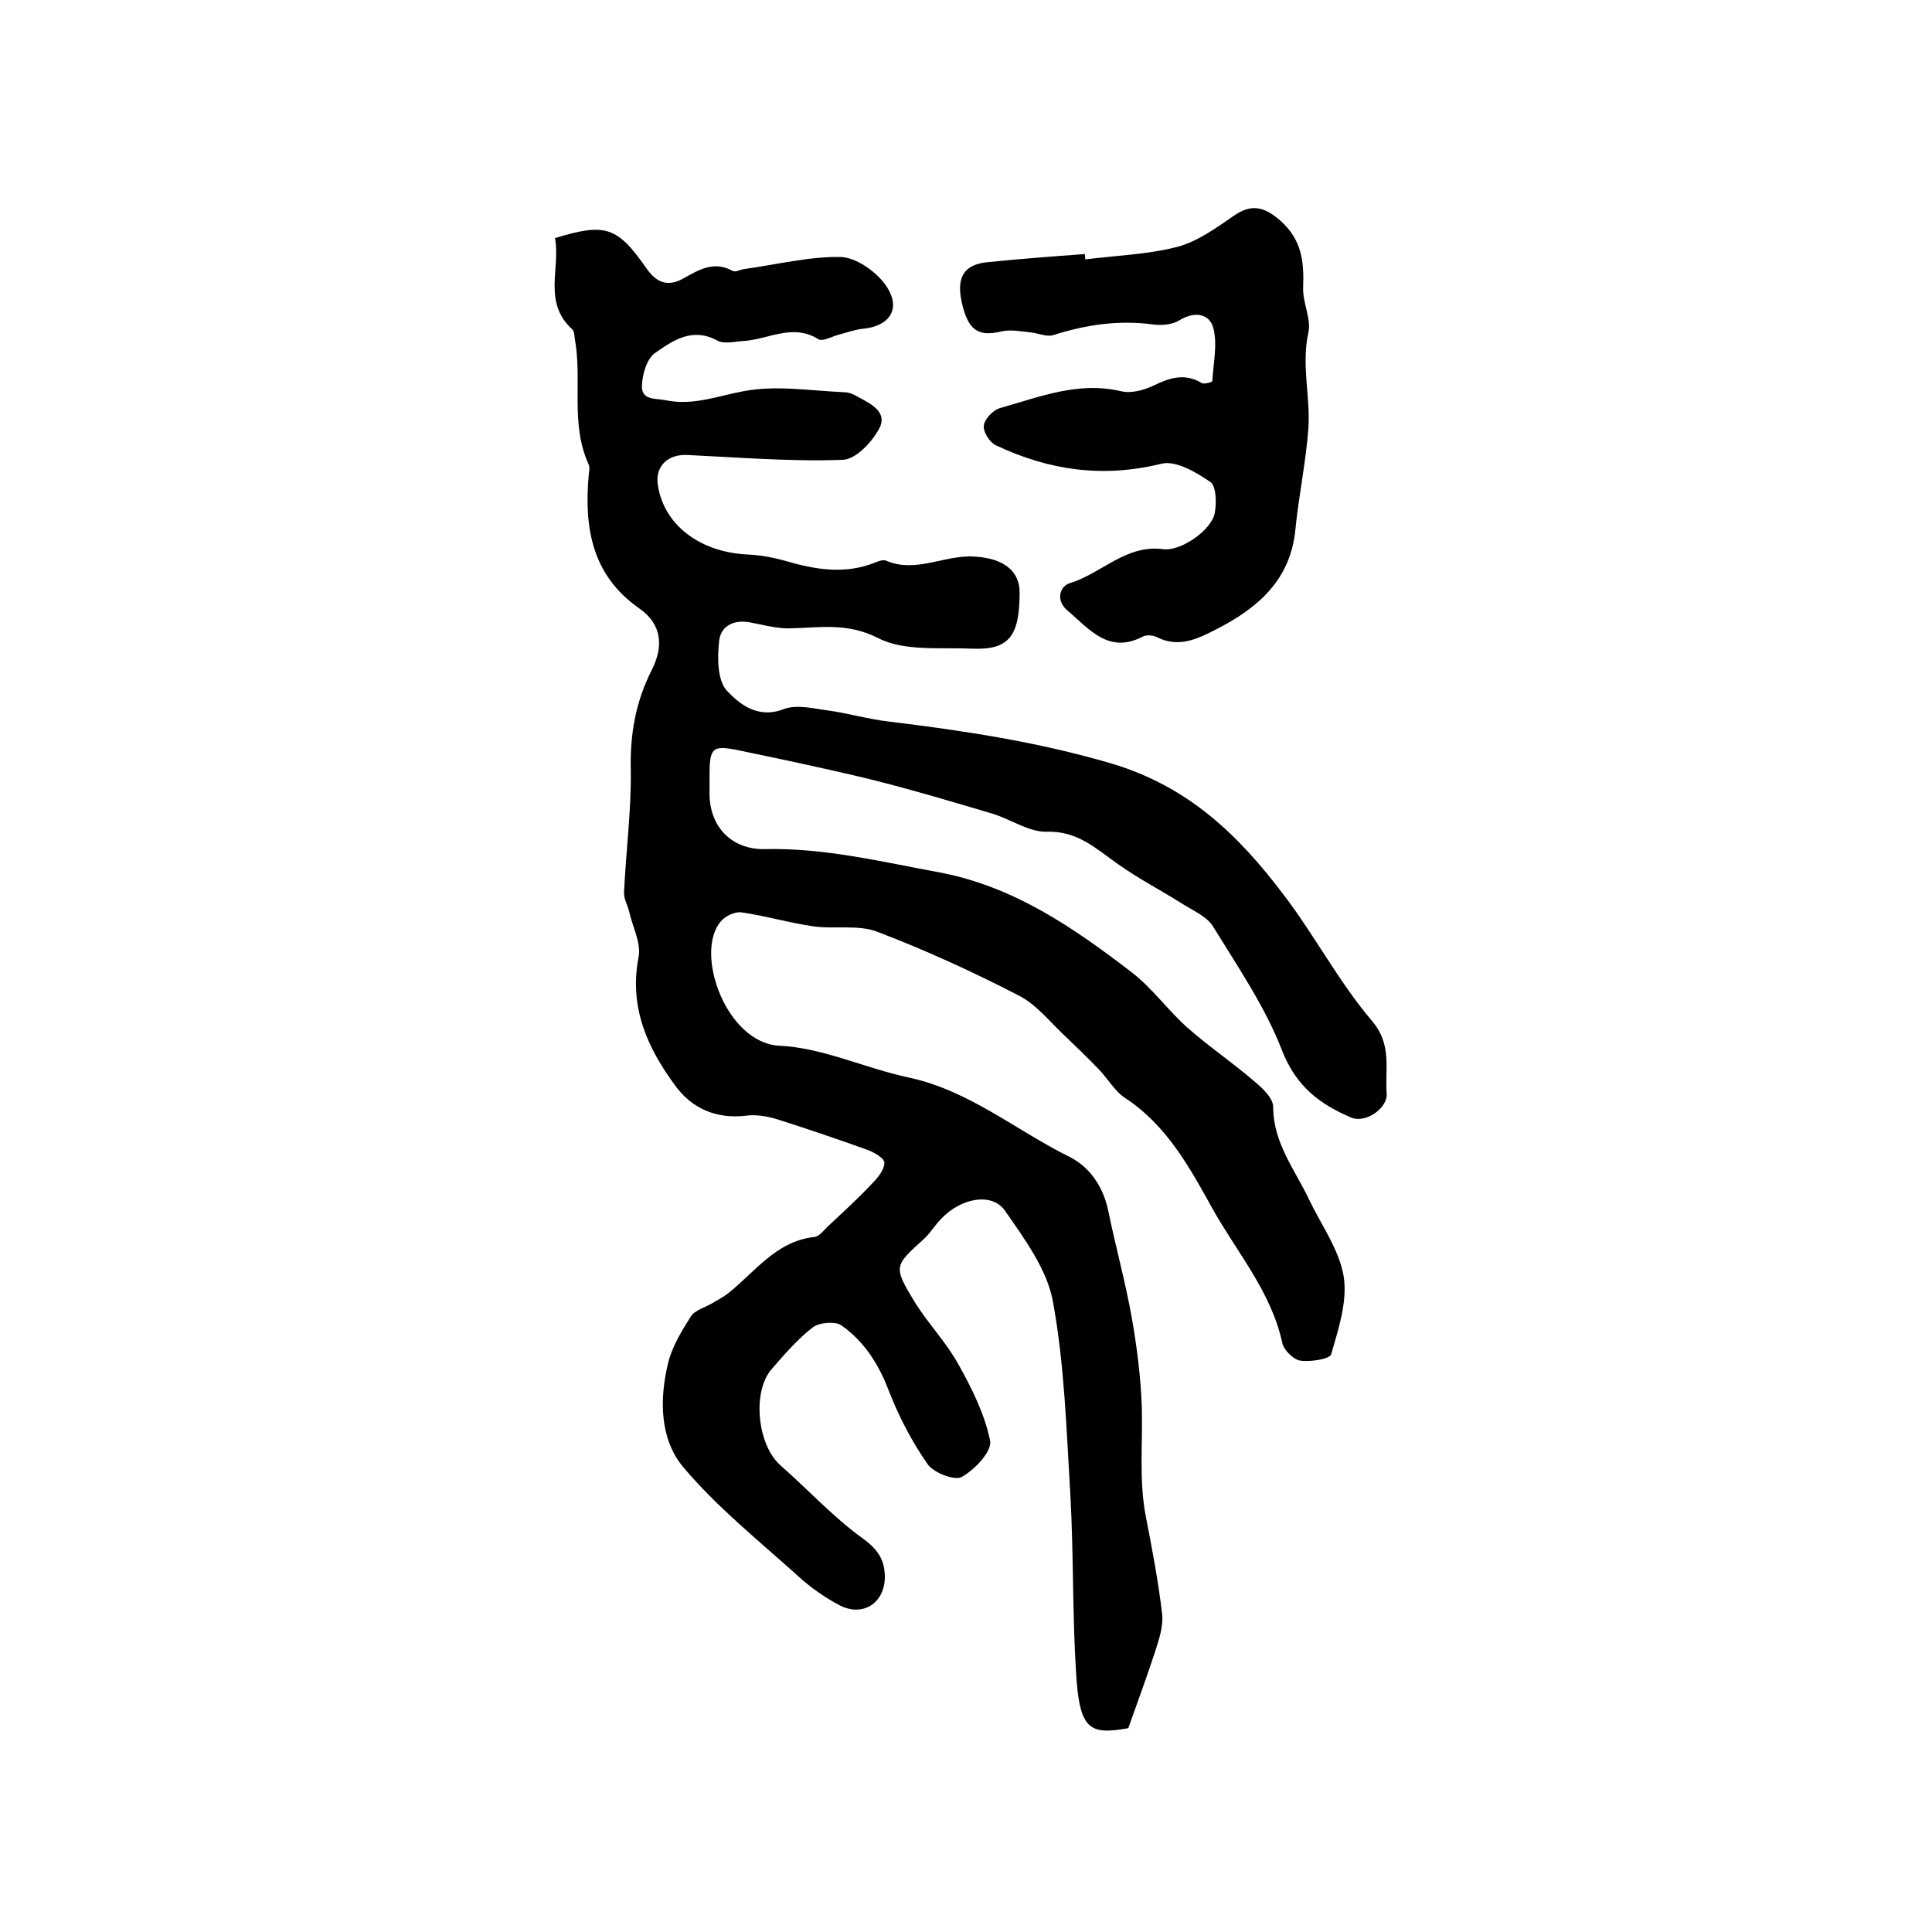
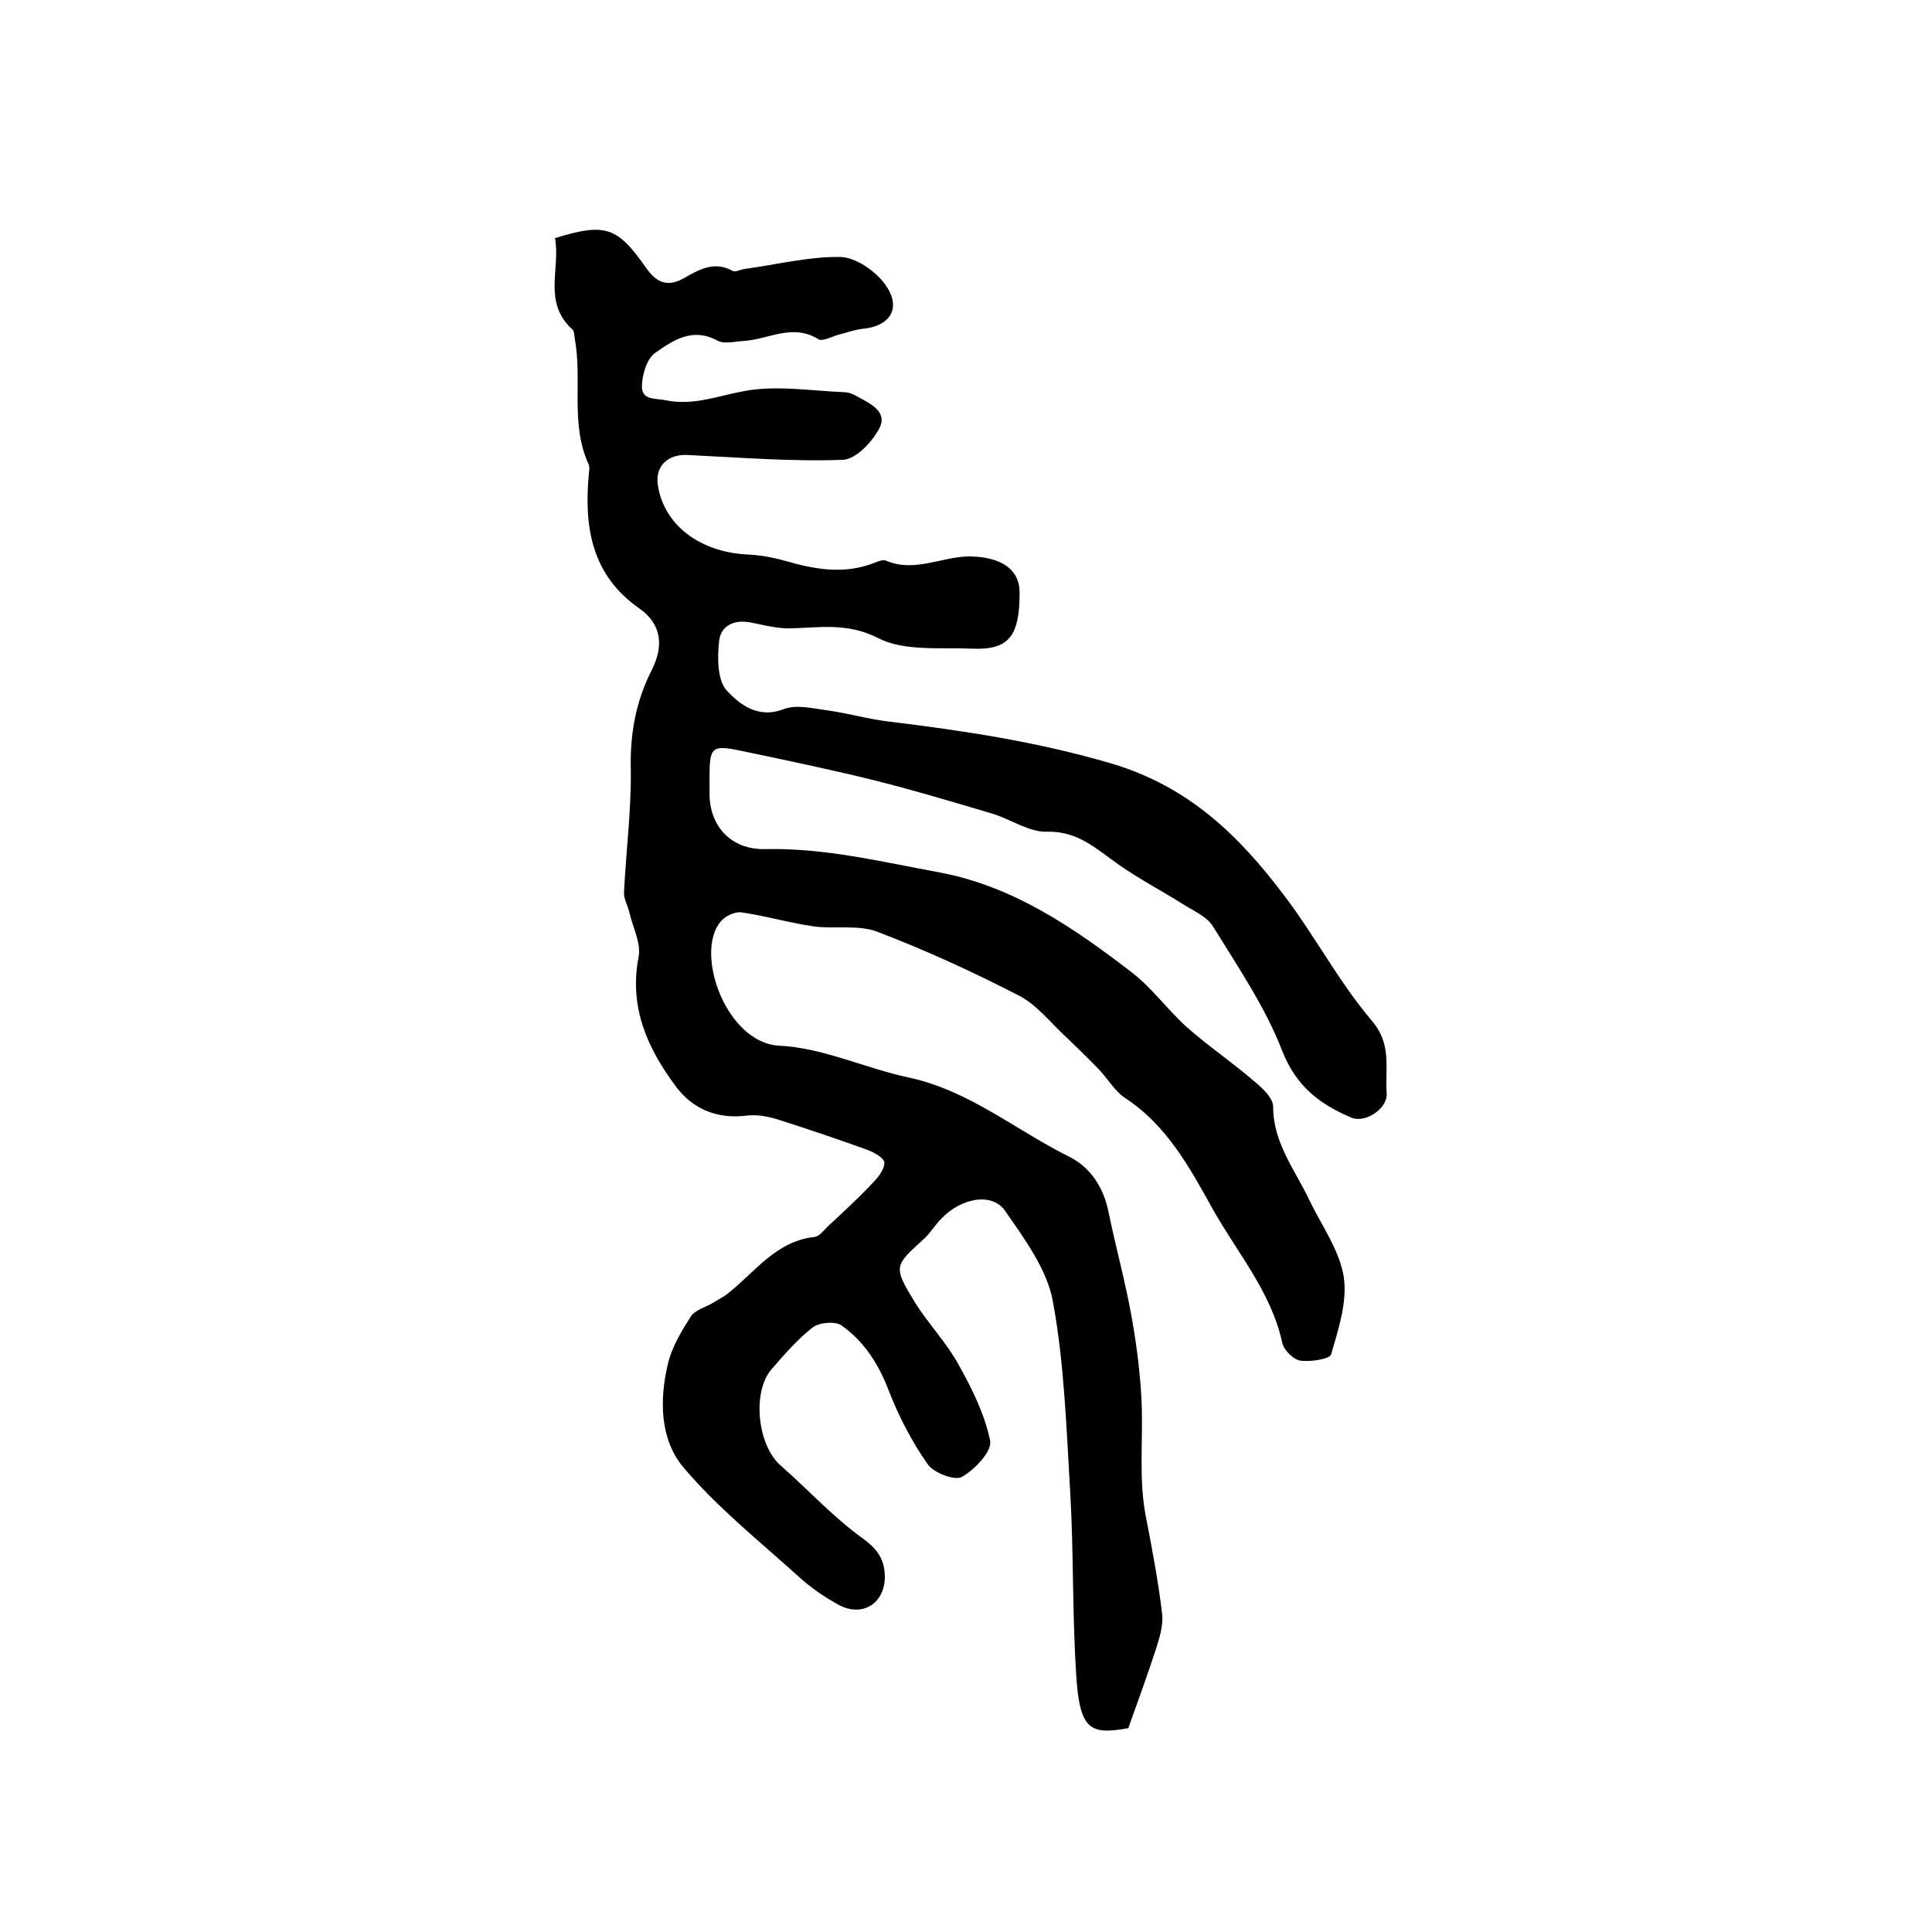
<svg xmlns="http://www.w3.org/2000/svg" version="1.1" id="图层_1" x="0px" y="0px" viewBox="0 0 400 400" style="enable-background:new 0 0 400 400;" xml:space="preserve">
  <style type="text/css">
	.st0{fill:#FFFFFF;}
</style>
  <g>
    <path d="M114.9,49.3c10.4-3.2,12.9-2.4,18.9,6.2c2,2.9,4.3,4,7.6,2.2c3.2-1.8,6.4-3.8,10.3-1.6c0.6,0.3,1.6-0.3,2.4-0.4   c6.6-0.9,13.3-2.6,19.9-2.5c3.2,0.1,7.2,2.9,9.2,5.6c3.6,4.9,1.2,8.8-4.8,9.3c-1.6,0.2-3.2,0.8-4.8,1.2c-1.4,0.4-3.4,1.5-4.2,0.9   c-5.4-3.3-10.3,0.1-15.5,0.4c-1.8,0.1-4,0.7-5.4-0.1c-5.2-2.8-9.2,0-12.9,2.6c-1.7,1.2-2.6,4.4-2.7,6.7c-0.1,3.2,2.8,2.6,5.1,3.1   c5.6,1.1,10.5-0.9,15.9-1.9c6.7-1.3,13.9-0.1,20.8,0.2c1,0,2,0.4,2.8,0.9c2.6,1.4,6.3,3.1,4.6,6.5c-1.5,2.9-4.9,6.5-7.6,6.6   c-10.7,0.4-21.5-0.5-32.2-1c-4-0.2-6.7,2.3-6.1,6.2c1.2,8.2,8.6,13.9,18.5,14.4c2.6,0.1,5.3,0.6,7.8,1.3c6.2,1.8,12.3,2.9,18.6,0.4   c0.7-0.3,1.8-0.7,2.4-0.4c5.9,2.5,11.5-0.9,17.3-0.9c6.4,0.1,10.3,2.6,10.3,7.5c0,9-2.2,11.9-9.8,11.6c-6.6-0.3-14.1,0.6-19.5-2.2   c-6.5-3.3-12.3-2.1-18.5-2c-2.6,0-5.2-0.7-7.8-1.2c-3.3-0.7-6.2,0.5-6.6,3.7c-0.4,3.4-0.4,8.1,1.5,10.3c2.7,2.9,6.5,6,11.9,3.9   c2.7-1,6.1-0.1,9.2,0.3c4.2,0.6,8.3,1.8,12.6,2.3c15.6,1.9,30.8,4.2,46.1,8.7c16,4.8,26.3,14.9,35.6,27.2c6.4,8.4,11.4,18,18.2,26   c4.3,5,2.7,10,3.1,15.1c0.2,3.1-4.4,6.2-7.3,5c-6.6-2.8-11.5-6.5-14.4-14c-3.5-9-9.1-17.2-14.2-25.5c-1.3-2.2-4.3-3.4-6.6-4.9   c-4.3-2.7-8.9-5.1-13-8c-4.6-3.2-8.4-7-14.9-6.8c-3.6,0.1-7.3-2.5-11.1-3.7c-8.4-2.5-16.8-5-25.2-7.1c-9-2.2-18.1-4.1-27.2-6   c-5.8-1.2-6.3-0.7-6.3,5.4c0,1.2,0,2.3,0,3.5c0,6.8,4.5,11.6,11.4,11.5c12.3-0.3,24.1,2.6,36.1,4.8c15.5,2.9,27.9,11.5,39.9,20.7   c4.3,3.3,7.6,8,11.7,11.6c4.3,3.8,9.2,7.1,13.6,10.9c1.7,1.4,4,3.5,4,5.4c0,7.5,4.6,13.1,7.5,19.3c2.5,5.2,6.2,10.3,7.1,15.8   c0.8,5.2-1.1,10.9-2.6,16.1c-0.3,1-4.3,1.6-6.4,1.3c-1.4-0.2-3.4-2.2-3.7-3.6c-2.3-10.7-9.5-18.9-14.6-28.1   c-4.6-8.3-9.4-17.1-18-22.7c-2.1-1.4-3.5-3.9-5.3-5.8c-2.3-2.4-4.8-4.8-7.2-7.1c-3.1-2.9-5.9-6.5-9.5-8.3   c-9.5-4.9-19.3-9.4-29.3-13.2c-3.9-1.5-8.8-0.5-13.1-1.1c-5-0.7-10-2.2-15-2.9c-1.4-0.2-3.4,0.8-4.3,1.9   c-5.5,6.6,1.2,25.1,12.1,25.7c9,0.4,17.9,4.7,26.9,6.6c12.5,2.7,22.1,10.9,33.2,16.4c4.4,2.2,7.1,6.4,8.1,11.4   c1.5,7.3,3.5,14.5,4.8,21.8c1.1,6.2,1.9,12.5,2.1,18.8c0.2,7.5-0.6,14.9,0.8,22.3c1.3,6.7,2.6,13.5,3.4,20.3   c0.3,2.5-0.6,5.2-1.4,7.7c-1.7,5.2-3.6,10.4-5.6,16c-7.9,1.4-10.1,0.5-10.8-11.3c-0.8-12.4-0.5-24.8-1.2-37.1   c-0.8-13.3-1.2-26.8-3.6-39.9c-1.2-6.7-5.9-13-9.9-18.8c-2.7-3.9-9.1-2.7-13.2,1.6c-1.3,1.3-2.2,2.9-3.6,4.2   c-6.2,5.6-6.4,5.7-1.9,13.1c2.8,4.5,6.6,8.4,9.1,13c2.8,5,5.4,10.3,6.5,15.7c0.4,2.2-3.2,6-5.9,7.5c-1.5,0.8-5.8-0.9-7-2.6   c-3.3-4.7-6-9.9-8.1-15.3c-2.1-5.5-5.1-10.2-9.8-13.5c-1.3-0.9-4.6-0.6-5.9,0.4c-3.1,2.4-5.8,5.5-8.4,8.5   c-4.3,4.7-3.1,15.9,1.7,20.1c5.7,5,10.9,10.7,17,15.1c3.2,2.3,4.6,4.5,4.6,8.1c-0.1,5.3-4.5,8.2-9.3,5.8c-3.2-1.7-6.2-3.8-8.9-6.3   c-8-7.2-16.6-14.1-23.5-22.3c-4.9-5.8-5-14-3.2-21.5c0.8-3.4,2.8-6.7,4.7-9.7c0.9-1.4,3-1.9,4.5-2.8c1.1-0.7,2.2-1.2,3.2-2   c5.6-4.4,9.9-10.8,17.9-11.7c1-0.1,1.9-1.3,2.7-2.1c3.1-2.9,6.3-5.8,9.2-8.9c1.2-1.2,2.6-2.9,2.6-4.4c0-0.9-2.2-2.2-3.7-2.7   c-6.1-2.2-12.3-4.3-18.6-6.3c-2-0.6-4.3-1-6.4-0.7c-6.1,0.7-11.1-1.5-14.5-6.1c-5.8-7.8-9.7-16.3-7.7-26.7c0.6-2.9-1.2-6.2-1.9-9.3   c-0.3-1.4-1.2-2.8-1.1-4.2c0.4-8.4,1.5-16.8,1.4-25.2c-0.2-7.4,1-14.2,4.3-20.7c2.5-4.9,2.2-9.5-2.5-12.8   c-9.9-6.9-11.5-16.8-10.5-27.8c0.1-0.7,0.2-1.4,0-2c-3.9-8.4-1.3-17.5-2.9-26.1c-0.1-0.7-0.1-1.5-0.5-1.9   C112.3,62.6,116.1,55.5,114.9,49.3z" />
-     <path d="M224.7,53.7c6.4-0.8,12.9-1,19.1-2.6c4.1-1.1,8-3.9,11.6-6.4c3.7-2.6,6.4-1.9,9.7,1c4.5,4,4.9,8.6,4.7,13.9   c-0.1,3.1,1.7,6.4,1.1,9.2c-1.5,6.7,0.4,13.2,0,19.7c-0.5,7.1-2,14-2.7,21.1c-1,10.5-7.8,16.3-16.4,20.7c-3.9,2-7.8,3.9-12.3,1.6   c-0.8-0.4-2.2-0.5-2.9-0.1c-7.1,3.7-11.1-1.6-15.6-5.4c-2.5-2.1-1.6-5.1,0.6-5.7c6.5-2,11.5-8,19.2-7c3.7,0.5,10.1-4,10.7-7.5   c0.4-2.1,0.3-5.6-0.9-6.4c-2.9-2-7.1-4.5-10.1-3.8c-12.1,3-23.3,1.4-34.3-3.8c-1.3-0.6-2.7-2.8-2.5-4.1c0.1-1.3,1.9-3.2,3.3-3.6   c8.2-2.3,16.2-5.6,25.1-3.5c2.1,0.5,4.7-0.2,6.8-1.2c3.3-1.6,6.4-2.6,9.9-0.5c0.5,0.3,2.2-0.2,2.2-0.4c0.2-3.7,1.1-7.6,0.2-11   c-0.8-3-3.9-3.5-7-1.6c-1.4,0.9-3.6,1.1-5.3,0.9c-7.2-1-14,0-20.9,2.2c-1.4,0.4-3.2-0.5-4.8-0.6c-1.9-0.2-4-0.6-5.8-0.2   c-4.9,1.2-7-0.2-8.3-6.1c-1.1-5.1,0.5-7.7,5.2-8.2c6.7-0.7,13.5-1.2,20.3-1.7C224.6,52.9,224.7,53.3,224.7,53.7z" />
  </g>
</svg>